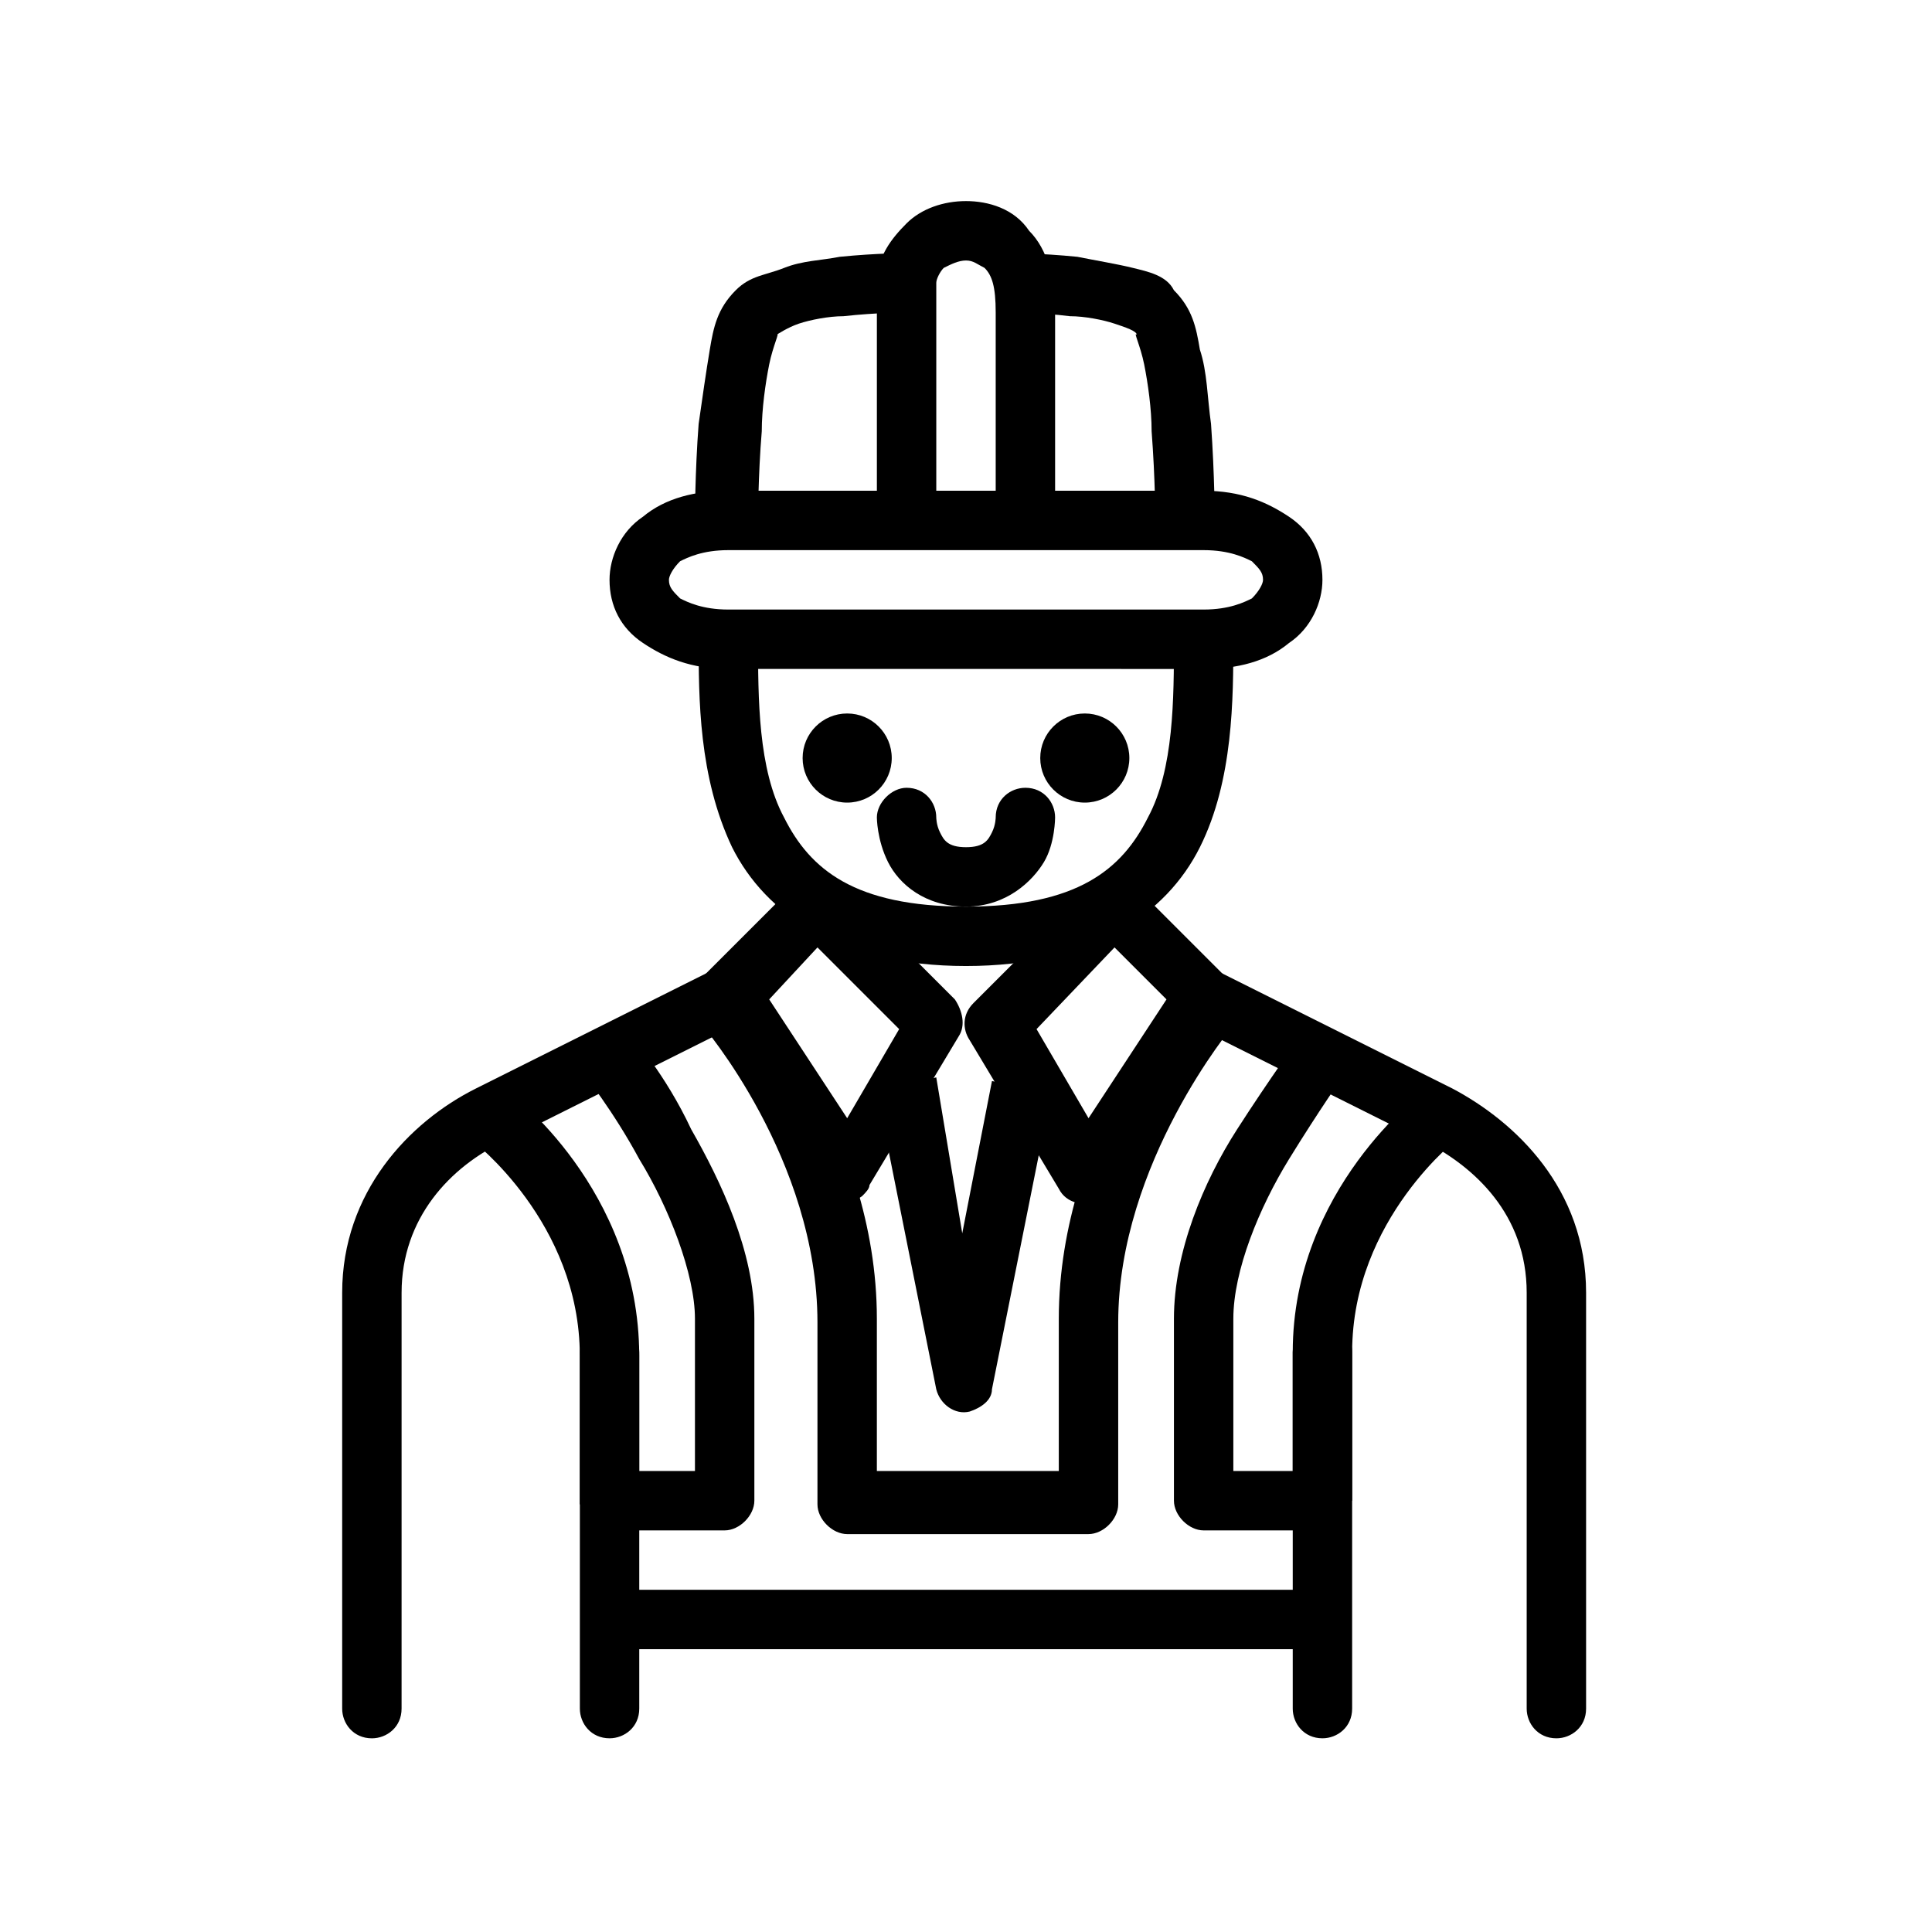
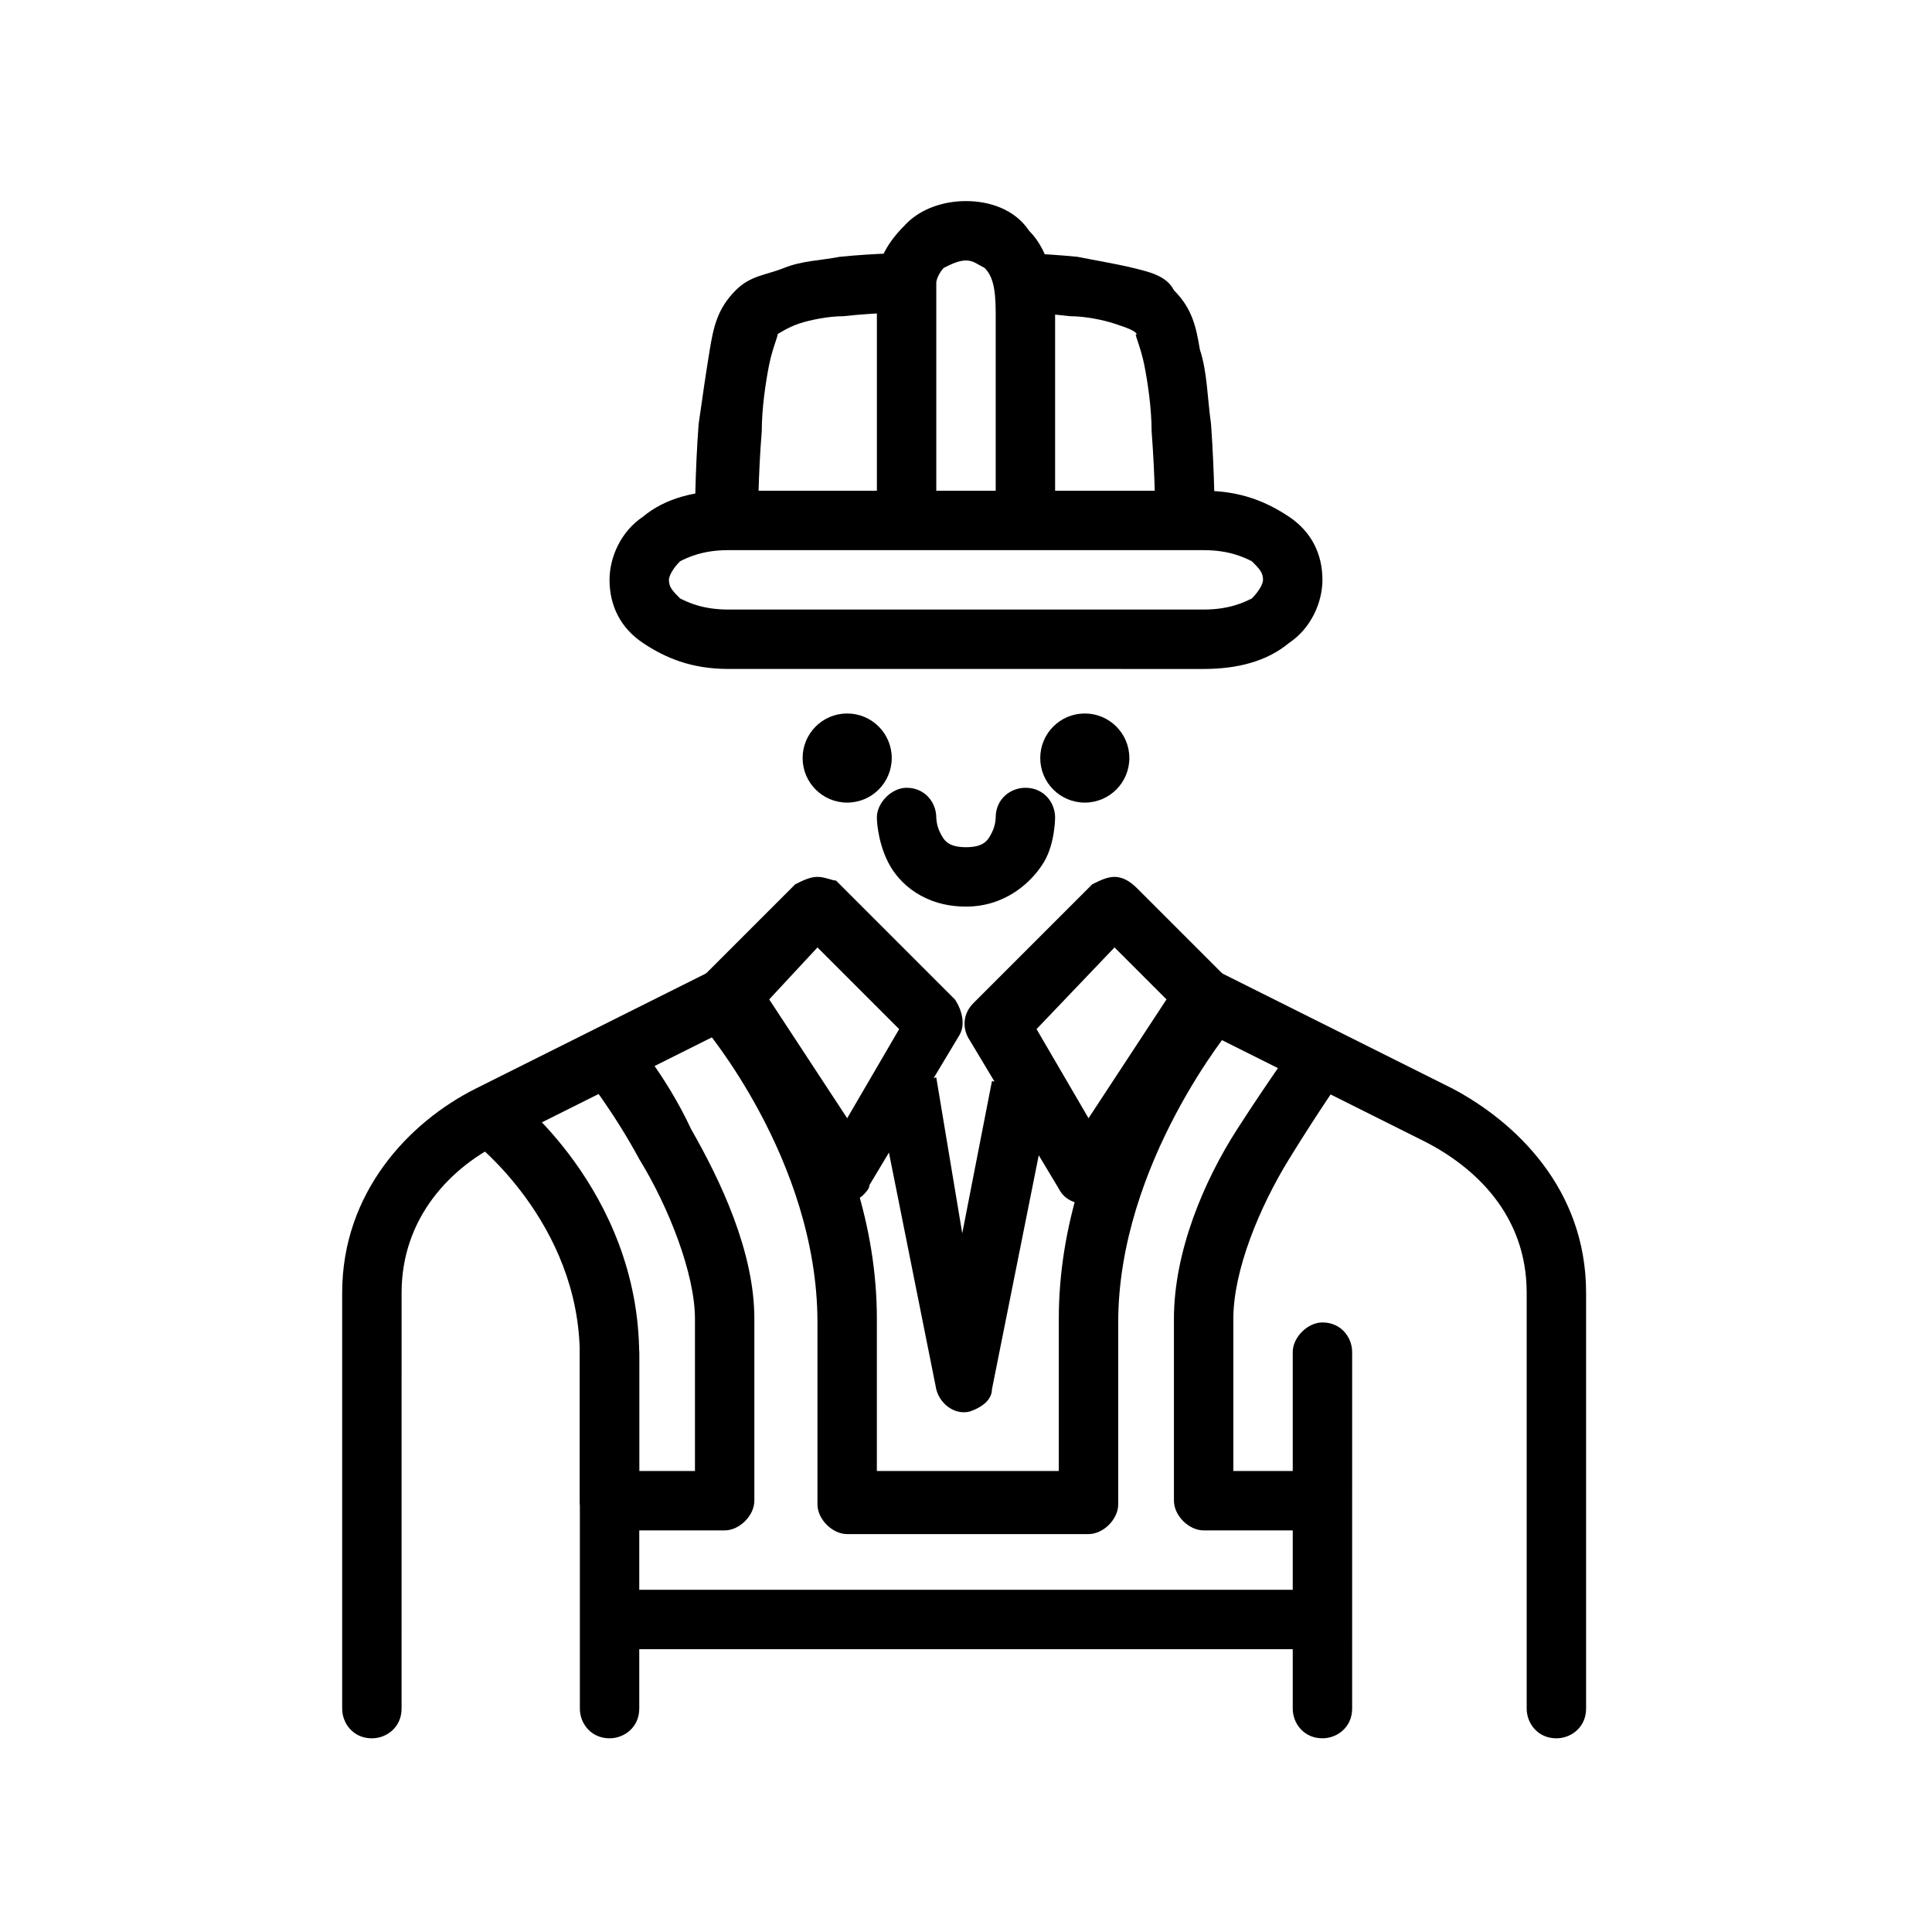
<svg xmlns="http://www.w3.org/2000/svg" fill="#000000" width="800px" height="800px" version="1.1" viewBox="144 144 512 512">
  <g>
-     <path d="m329.15 313.41c0 15.742 0 36.406 8.855 55.105 8.855 17.711 28.535 31.488 61.992 31.488 33.457 0 53.137-13.777 61.992-31.488 8.855-17.711 8.855-39.359 8.855-55.105h-15.742c0 15.742 0 34.441-6.887 47.23-6.887 13.777-18.695 23.617-48.215 23.617s-41.328-9.84-48.215-23.617c-6.891-12.789-6.891-31.488-6.891-47.23z" />
    <path d="m337.02 274.05c-8.855 0-16.727 1.969-22.633 6.887-5.902 3.938-8.855 10.824-8.855 16.727 0 6.887 2.953 12.793 8.855 16.727 5.902 3.938 12.793 6.887 22.633 6.887l125.95 0.004c8.855 0 16.727-1.969 22.633-6.887 5.902-3.938 8.855-10.824 8.855-16.727 0-6.887-2.953-12.793-8.855-16.727-5.902-3.938-12.793-6.887-22.633-6.887zm0 15.742h125.95c6.887 0 10.824 1.969 12.793 2.953 1.969 1.969 2.953 2.953 2.953 4.922 0 0.984-0.984 2.953-2.953 4.922-1.973 0.98-5.906 2.949-12.793 2.949h-125.95c-6.887 0-10.824-1.969-12.793-2.953-1.969-1.969-2.953-2.953-2.953-4.922 0-0.984 0.984-2.953 2.953-4.922 1.969-0.98 5.902-2.949 12.793-2.949z" />
    <path d="m400 197.29c-5.906 0-11.809 1.969-15.746 5.906s-7.871 8.855-7.871 15.742v62.977h15.742v-62.977c0-0.984 0.984-2.953 1.969-3.938 1.969-0.984 3.938-1.969 5.902-1.969 1.969 0 2.953 0.984 4.922 1.969 1.969 1.969 2.953 4.922 2.953 11.809v55.105h15.742v-55.105c0-8.855-1.969-16.727-6.887-21.648-3.938-5.902-10.824-7.871-16.727-7.871z" />
    <path d="m384.25 211.07s-7.871 0-17.711 0.984c-4.922 0.984-9.84 0.984-14.762 2.953-4.918 1.965-8.855 1.965-12.789 5.902-4.922 4.922-5.902 9.84-6.887 15.742s-1.969 12.793-2.953 19.68c-0.984 12.793-0.984 25.586-0.984 25.586h16.727s0-11.809 0.984-23.617c0-5.902 0.984-12.793 1.969-17.711 0.984-4.922 2.953-8.855 1.969-7.871 0 0 2.953-1.969 5.902-2.953 2.953-0.984 7.871-1.969 11.809-1.969 8.855-0.984 16.727-0.984 16.727-0.984z" />
    <path d="m411.8 211.07v15.742s7.871 0 15.742 0.984c3.938 0 8.855 0.984 11.809 1.969s5.902 1.969 5.902 2.953c-0.984-0.984 0.984 2.953 1.969 7.871 0.984 4.922 1.969 11.809 1.969 17.711 0.984 12.793 0.984 23.617 0.984 23.617h15.742s0-11.809-0.984-25.586c-0.984-6.887-0.984-13.777-2.953-19.68-0.984-5.902-1.969-10.824-6.887-15.742-1.965-3.938-6.883-4.922-10.82-5.902-3.938-0.984-9.84-1.969-14.762-2.953-9.836-0.984-17.711-0.984-17.711-0.984z" />
    <path d="m380.32 344.89c0 6.519-5.289 11.809-11.809 11.809-6.523 0-11.809-5.289-11.809-11.809 0-6.523 5.285-11.809 11.809-11.809 6.519 0 11.809 5.285 11.809 11.809" />
    <path d="m443.29 344.89c0 6.519-5.285 11.809-11.805 11.809-6.523 0-11.809-5.289-11.809-11.809 0-6.523 5.285-11.809 11.809-11.809 6.519 0 11.805 5.285 11.805 11.809" />
    <path d="m384.25 352.77c-3.938 0-7.871 3.938-7.871 7.871 0 0 0 5.902 2.953 11.809 2.953 5.902 9.84 11.809 20.664 11.809s17.711-6.887 20.664-11.809c2.953-4.922 2.953-11.809 2.953-11.809 0-3.938-2.953-7.871-7.871-7.871-3.938 0-7.871 2.953-7.871 7.871 0 0 0 1.969-0.984 3.938s-1.969 3.938-6.887 3.938c-4.926 0-5.91-1.969-6.894-3.938s-0.984-3.938-0.984-3.938c0-3.934-2.949-7.871-7.871-7.871z" />
    <path d="m360.64 376.38c-1.969 0-3.938 0.984-5.902 1.969l-23.617 23.617c-2.953 2.953-2.953 6.887-0.984 9.84l31.488 47.23c1.969 3.938 6.887 4.922 10.824 1.969 0.984-0.984 1.969-1.969 1.969-2.953l23.617-39.359c1.969-2.953 0.984-6.887-0.984-9.84l-31.488-31.488c-0.984 0-2.953-0.984-4.922-0.984zm0 18.695 21.648 21.648-13.777 23.617-20.664-31.488z" />
    <path d="m439.36 376.38c-1.969 0-3.938 0.984-5.902 1.969l-31.488 31.488c-2.953 2.953-2.953 6.887-0.984 9.84l23.617 39.359c1.969 3.938 6.887 4.922 10.824 2.953 0.984-0.984 1.969-0.984 2.953-1.969l31.488-47.23c1.969-2.953 1.969-6.887-0.984-9.84l-23.617-23.617c-1.973-1.969-3.938-2.953-5.906-2.953zm0 18.695 13.777 13.777-20.664 31.488-13.777-23.617z" />
    <path d="m337.02 400c-0.984 0-1.969 0-3.938 0.984l-62.977 31.488c-17.711 8.855-35.426 27.551-35.426 54.121v110.21c0 3.938 2.953 7.871 7.871 7.871 3.938 0 7.871-2.953 7.871-7.871l0.004-110.21c0-19.68 12.793-33.457 27.551-40.344l62.977-31.488c3.938-1.969 5.902-6.887 3.938-10.824-1.969-1.969-4.922-3.934-7.871-3.934z" />
    <path d="m461.01 400c-3.938 0-7.871 3.938-7.871 7.871 0 2.953 1.969 5.902 4.922 6.887l62.977 31.488c13.777 6.887 27.551 19.68 27.551 40.344v110.21c0 3.938 2.953 7.871 7.871 7.871 3.938 0 7.871-2.953 7.871-7.871v-110.21c0-27.551-18.695-45.266-35.426-54.121l-62.977-31.488c-2.949-0.98-3.934-0.98-4.918-0.98z" />
    <path d="m305.54 494.46c-3.938 0-7.871 3.938-7.871 7.871v94.465c0 3.938 2.953 7.871 7.871 7.871 3.938 0 7.871-2.953 7.871-7.871v-94.461c0-3.938-2.953-7.875-7.871-7.875z" />
    <path d="m494.46 494.46c-3.938 0-7.871 3.938-7.871 7.871v94.465c0 3.938 2.953 7.871 7.871 7.871 3.938 0 7.871-2.953 7.871-7.871l0.004-94.461c0-3.938-2.953-7.875-7.875-7.875z" />
    <path d="m392.12 429.52-15.742 3.934 15.742 78.719c0.984 3.938 4.922 6.887 8.855 5.902 2.953-0.984 5.902-2.953 5.902-5.902l15.742-78.719-15.742-2.953-7.871 40.344z" />
    <path d="m278.96 433.45-9.84 12.793s28.535 21.648 28.535 57.07v39.359h15.742v-39.359c0.004-44.277-34.438-69.863-34.438-69.863z" />
-     <path d="m521.03 433.45s-34.441 25.586-34.441 68.879v39.359l15.746 0.004v-39.359c0-35.426 28.535-57.07 28.535-57.07z" />
    <path d="m305.54 565.31v15.742h188.93v-15.742z" />
    <path d="m311.44 418.7-12.793 9.84s7.871 9.84 14.762 22.633c7.871 12.793 14.762 30.504 14.762 42.312v40.344h-23.617v15.742h31.488c3.938 0 7.871-3.938 7.871-7.871v-48.215c0-17.711-8.855-36.406-16.727-50.184-6.891-14.762-15.746-24.602-15.746-24.602z" />
    <path d="m488.56 418.7s-7.871 10.824-16.727 24.602-16.727 32.473-16.727 50.184v48.215c0 3.938 3.938 7.871 7.871 7.871h31.488v-15.742h-23.617v-40.344c0-12.793 6.887-29.52 14.762-42.312 7.871-12.793 14.762-22.633 14.762-22.633z" />
    <path d="m341.94 404.92-11.809 10.824s30.504 35.426 30.504 78.719v48.215c0 3.938 3.938 7.871 7.871 7.871h63.961c3.938 0 7.871-3.938 7.871-7.871v-48.215c0-42.312 30.504-78.719 30.504-78.719l-11.809-10.824s-34.441 38.375-34.441 88.559v40.344h-48.215v-40.344c0.004-50.184-34.438-88.559-34.438-88.559z" />
  </g>
</svg>